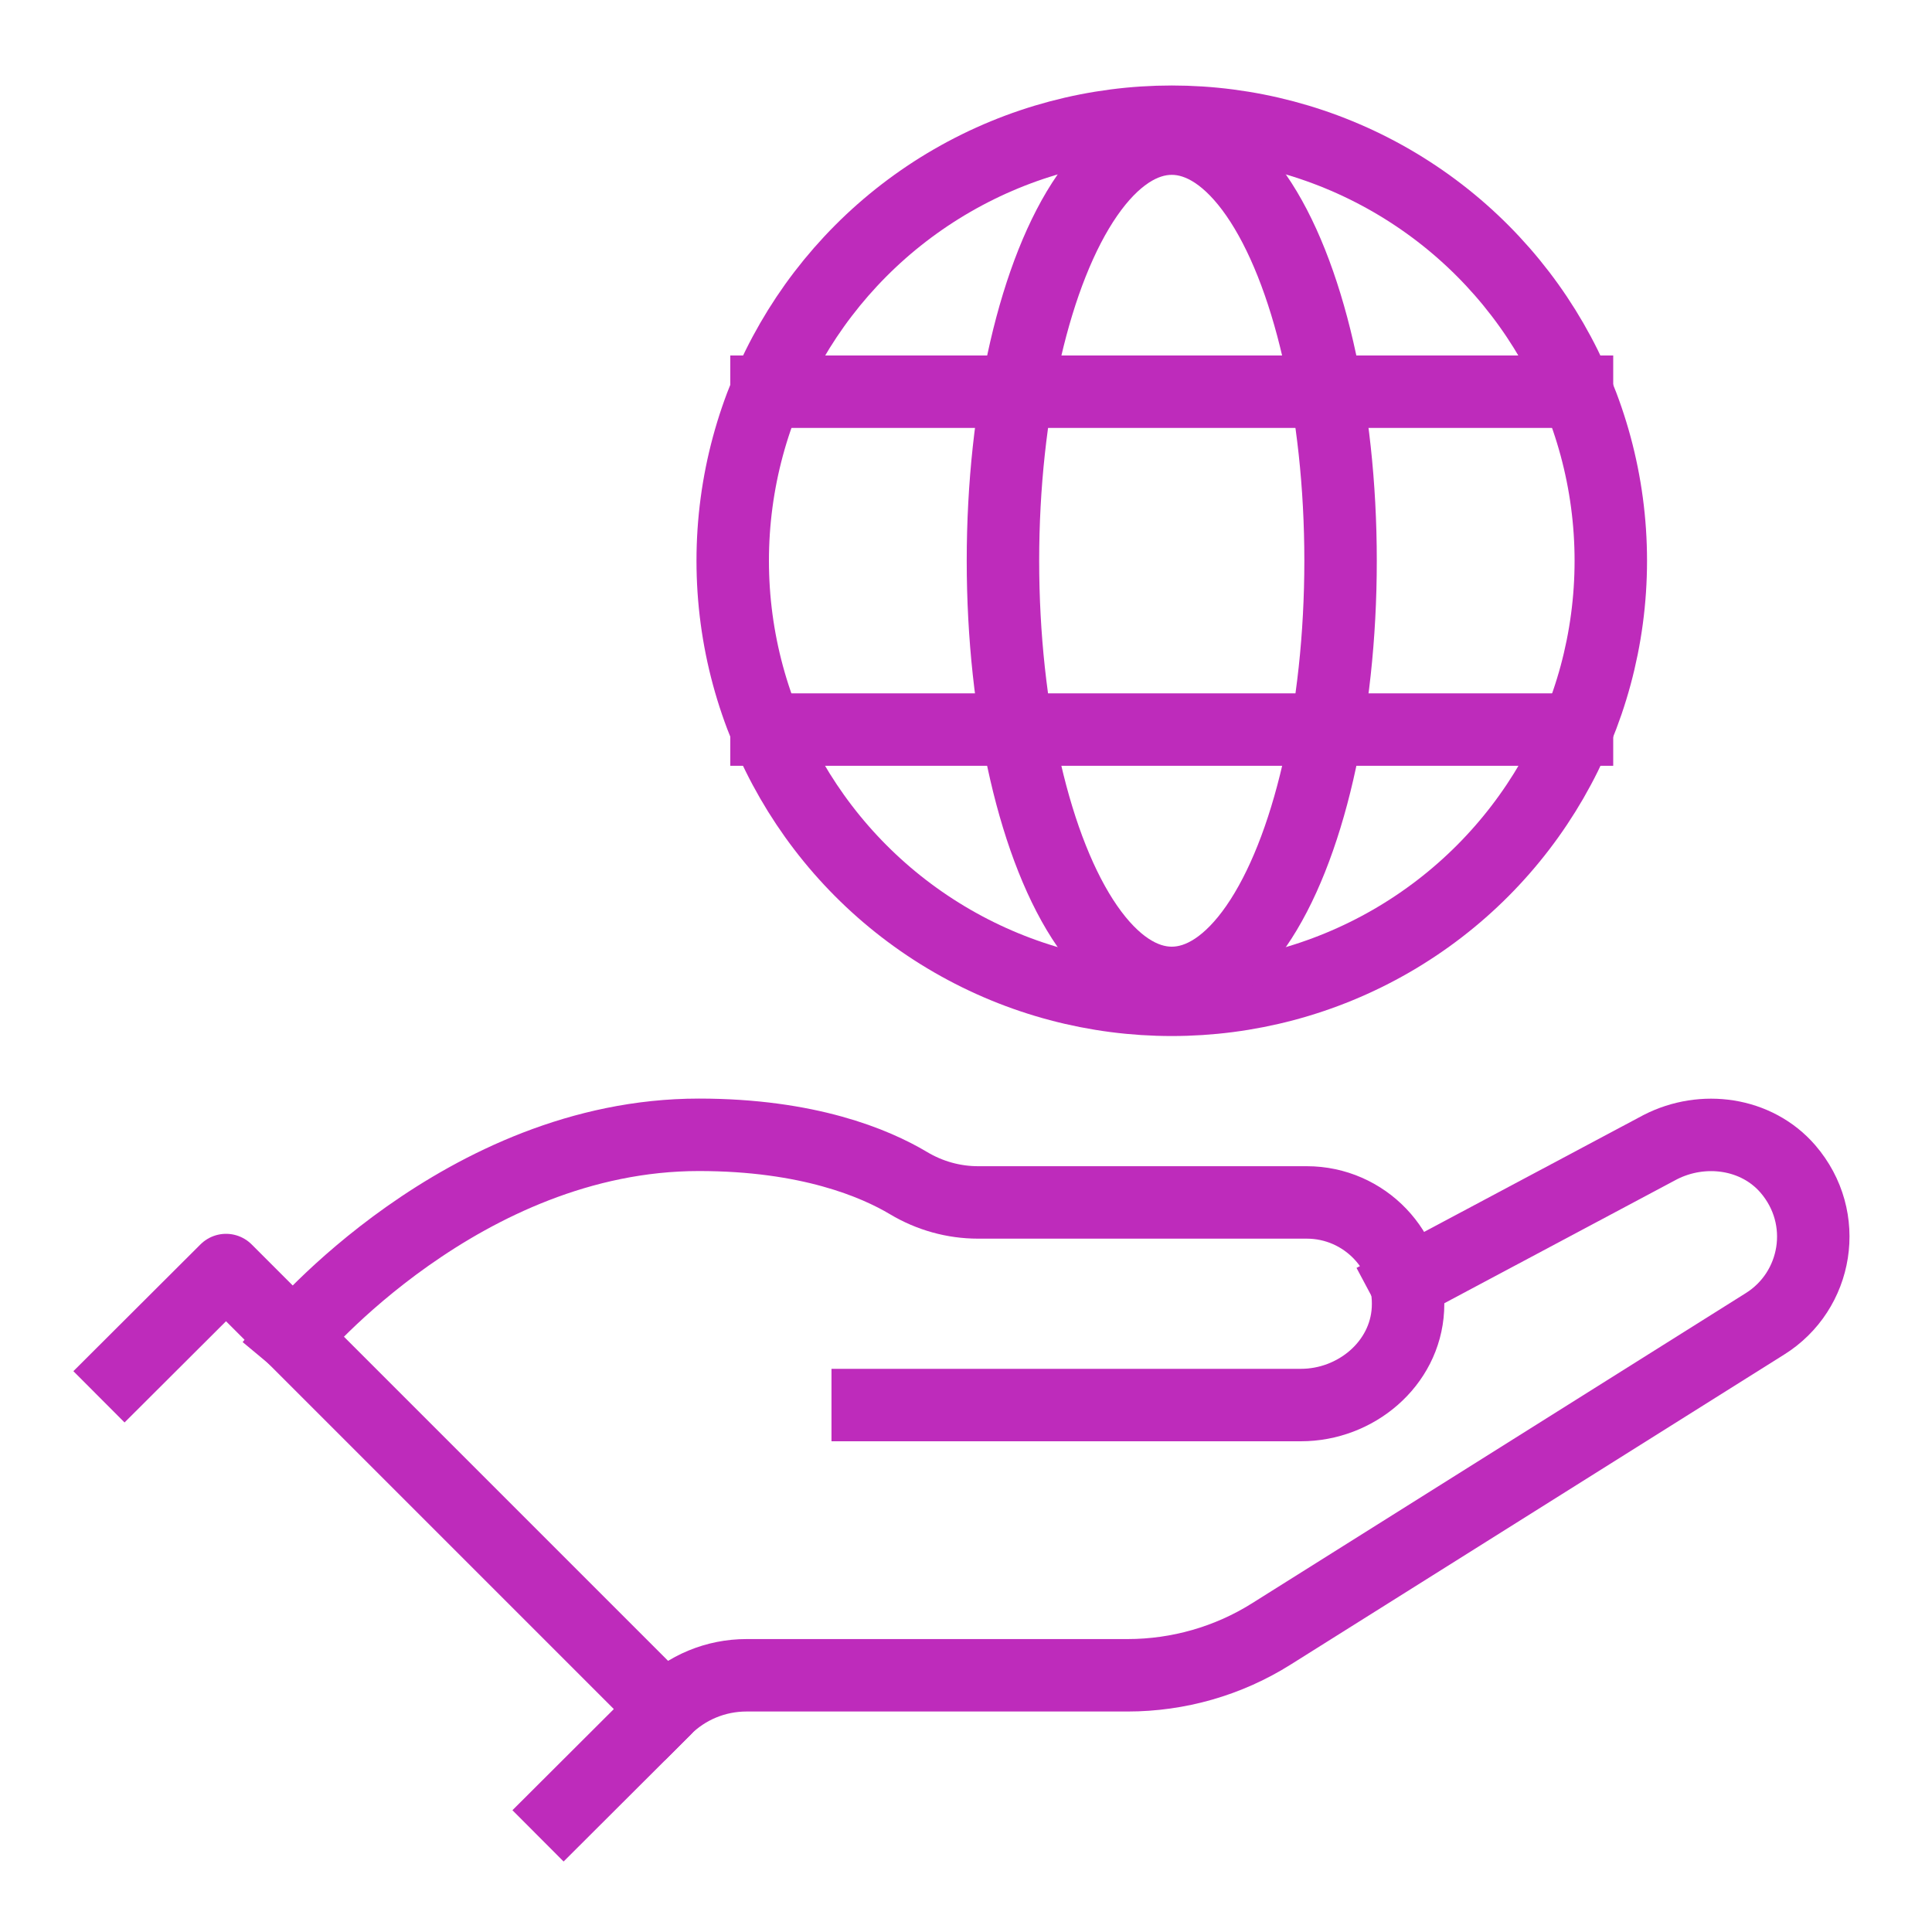
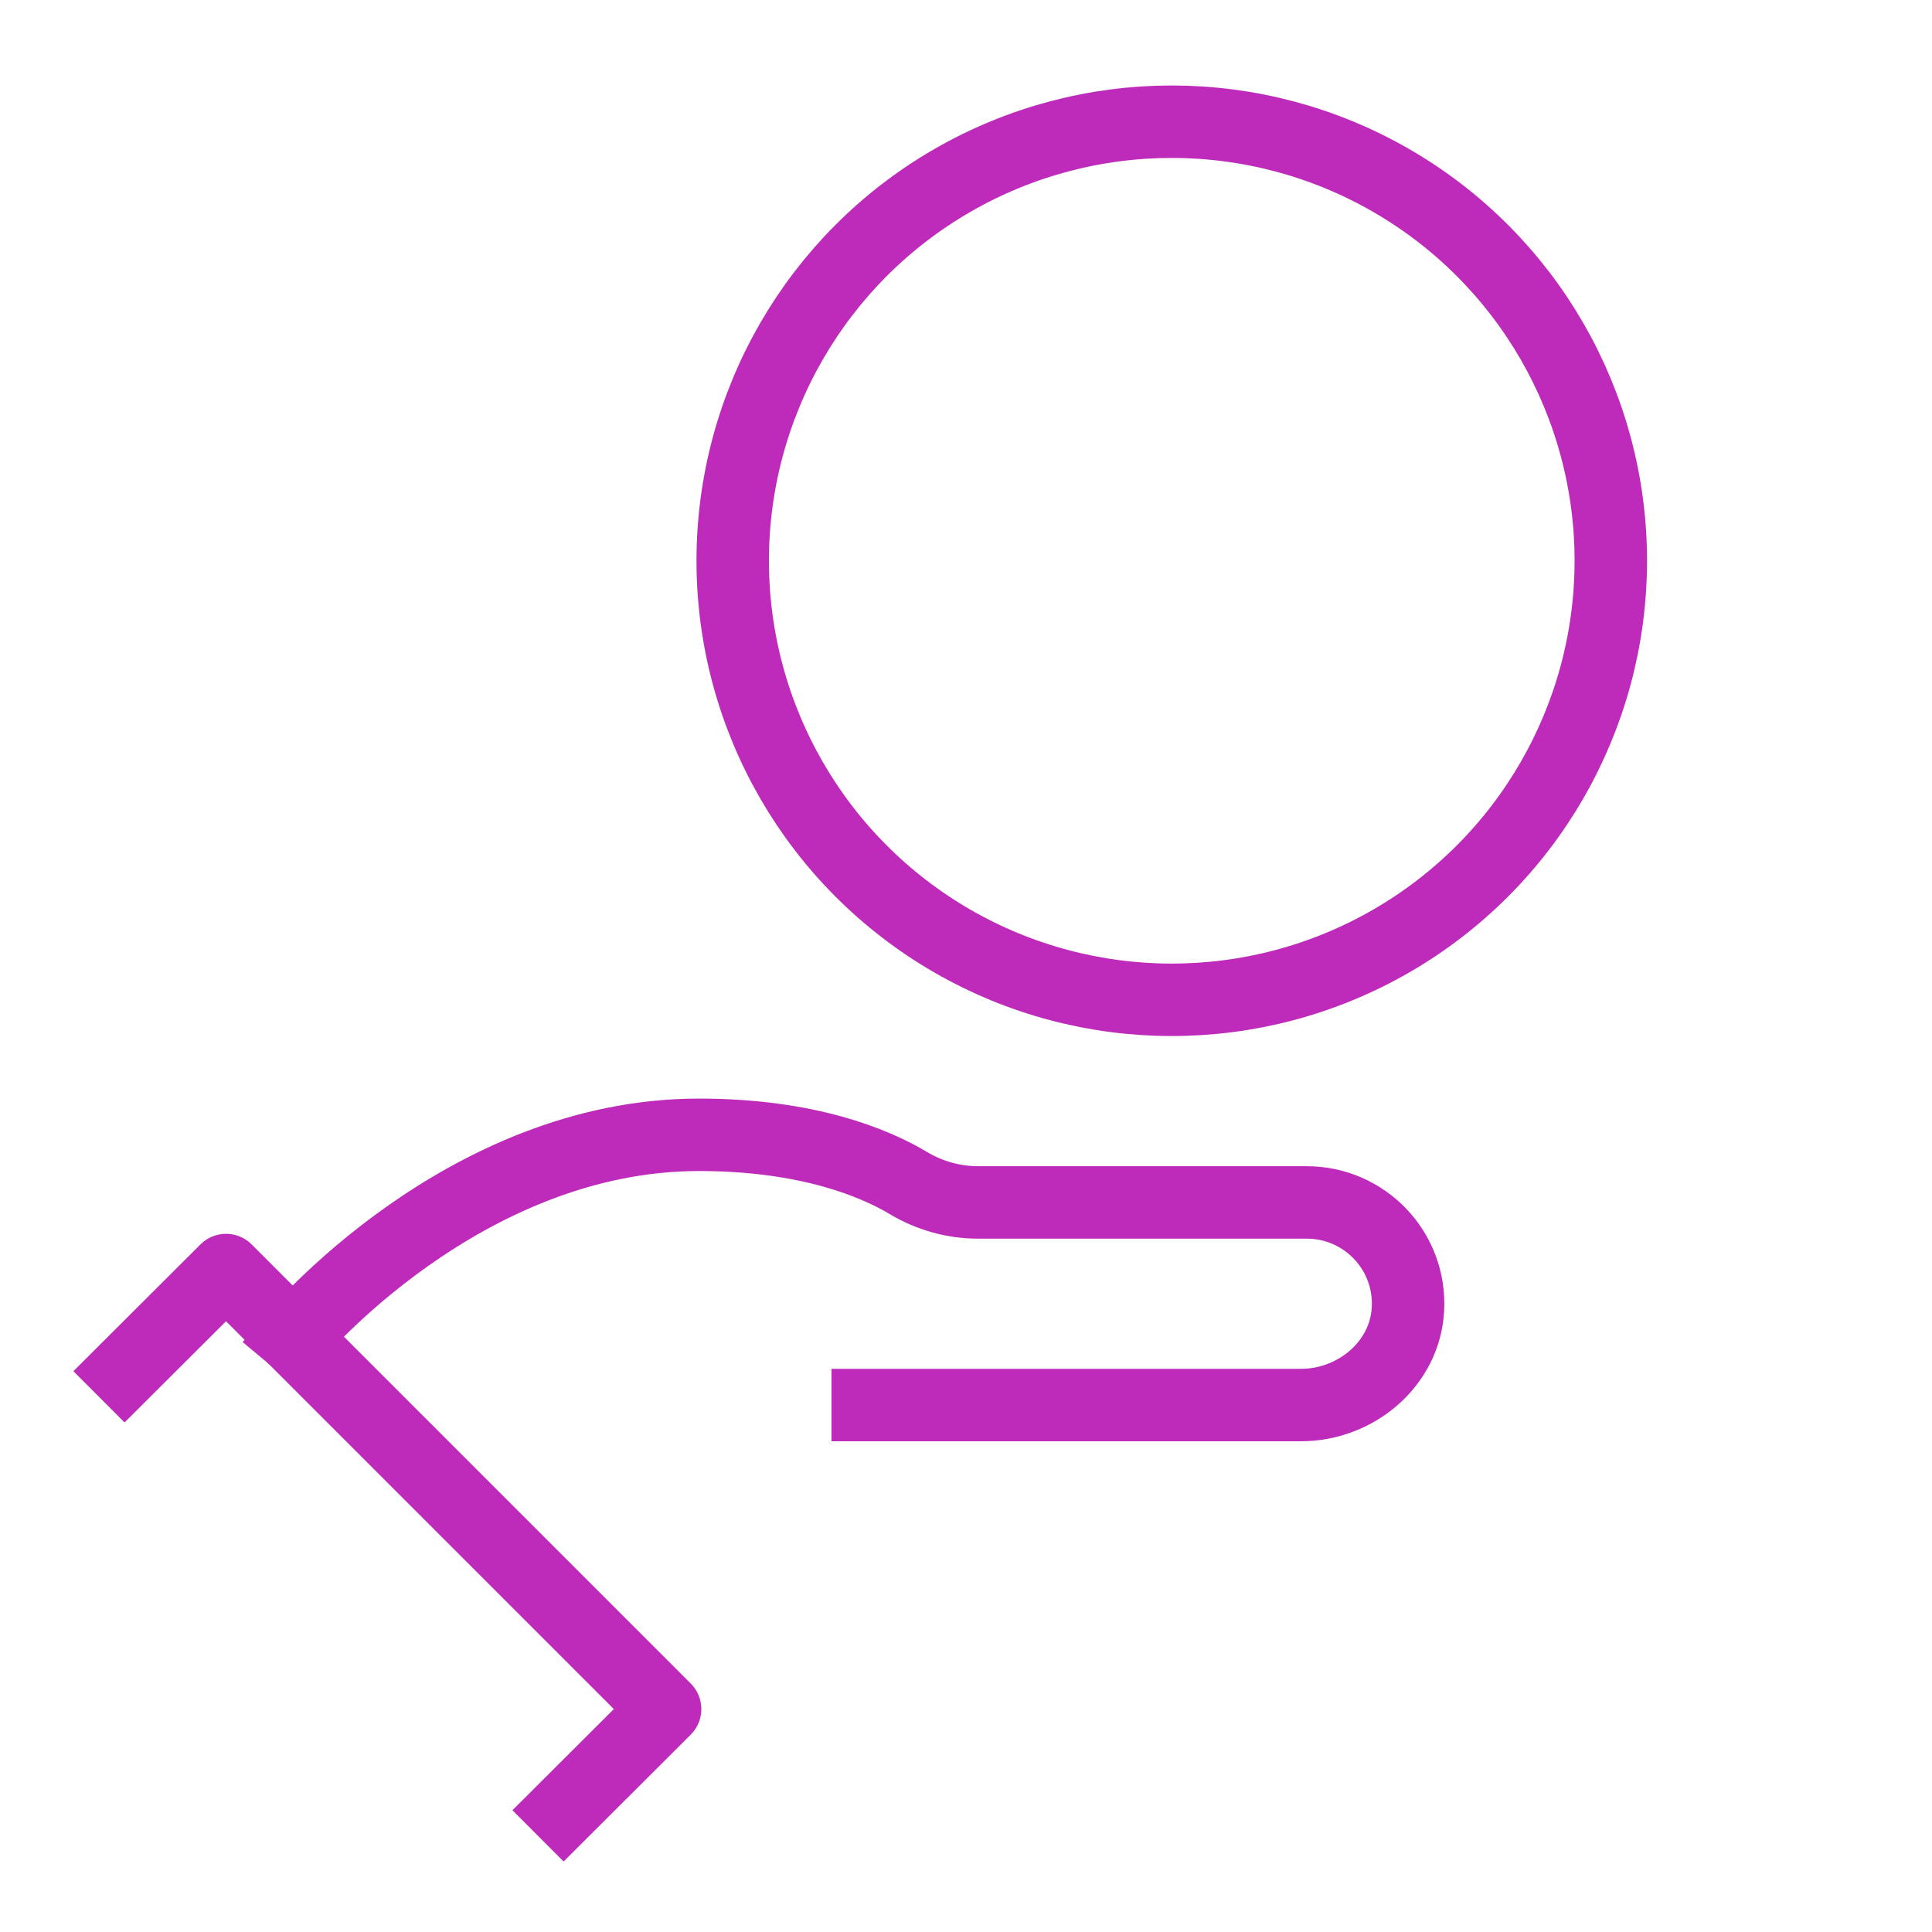
<svg xmlns="http://www.w3.org/2000/svg" id="Layer_1" data-name="Layer 1" viewBox="0 0 80 80">
  <defs>
    <style>
      .cls-1 {
        fill: none;
        stroke: #be2bbb;
        stroke-linecap: square;
        stroke-linejoin: round;
        stroke-width: 3px;
      }
    </style>
  </defs>
  <polyline class="cls-1" points="5.16 56.78 9.36 52.59 27.54 70.77 23.34 74.96" />
-   <path class="cls-1" d="M58.2,53.12l10.55-5.62c1.76-.9,3.98-.6,5.28.9,1.76,2.04,1.23,5.06-.95,6.42l-20.44,12.84c-1.78,1.12-3.85,1.71-5.95,1.71h-15.78c-1.27,0-2.48.5-3.38,1.4h0" />
  <path class="cls-1" d="M35.93,58.18h17.94c2.27,0,4.31-1.7,4.43-3.97.13-2.42-1.8-4.42-4.19-4.42h-13.61c-1.02,0-2.01-.28-2.88-.8-1.39-.83-4.16-2-8.68-2-9.79,0-16.78,8.39-16.78,8.39" />
  <circle class="cls-1" cx="48.52" cy="23.22" r="18.18" />
-   <ellipse class="cls-1" cx="48.52" cy="23.22" rx="6.99" ry="17.48" />
-   <line class="cls-1" x1="65.3" y1="16.22" x2="31.74" y2="16.22" />
-   <line class="cls-1" x1="31.74" y1="30.21" x2="65.3" y2="30.21" />
</svg>